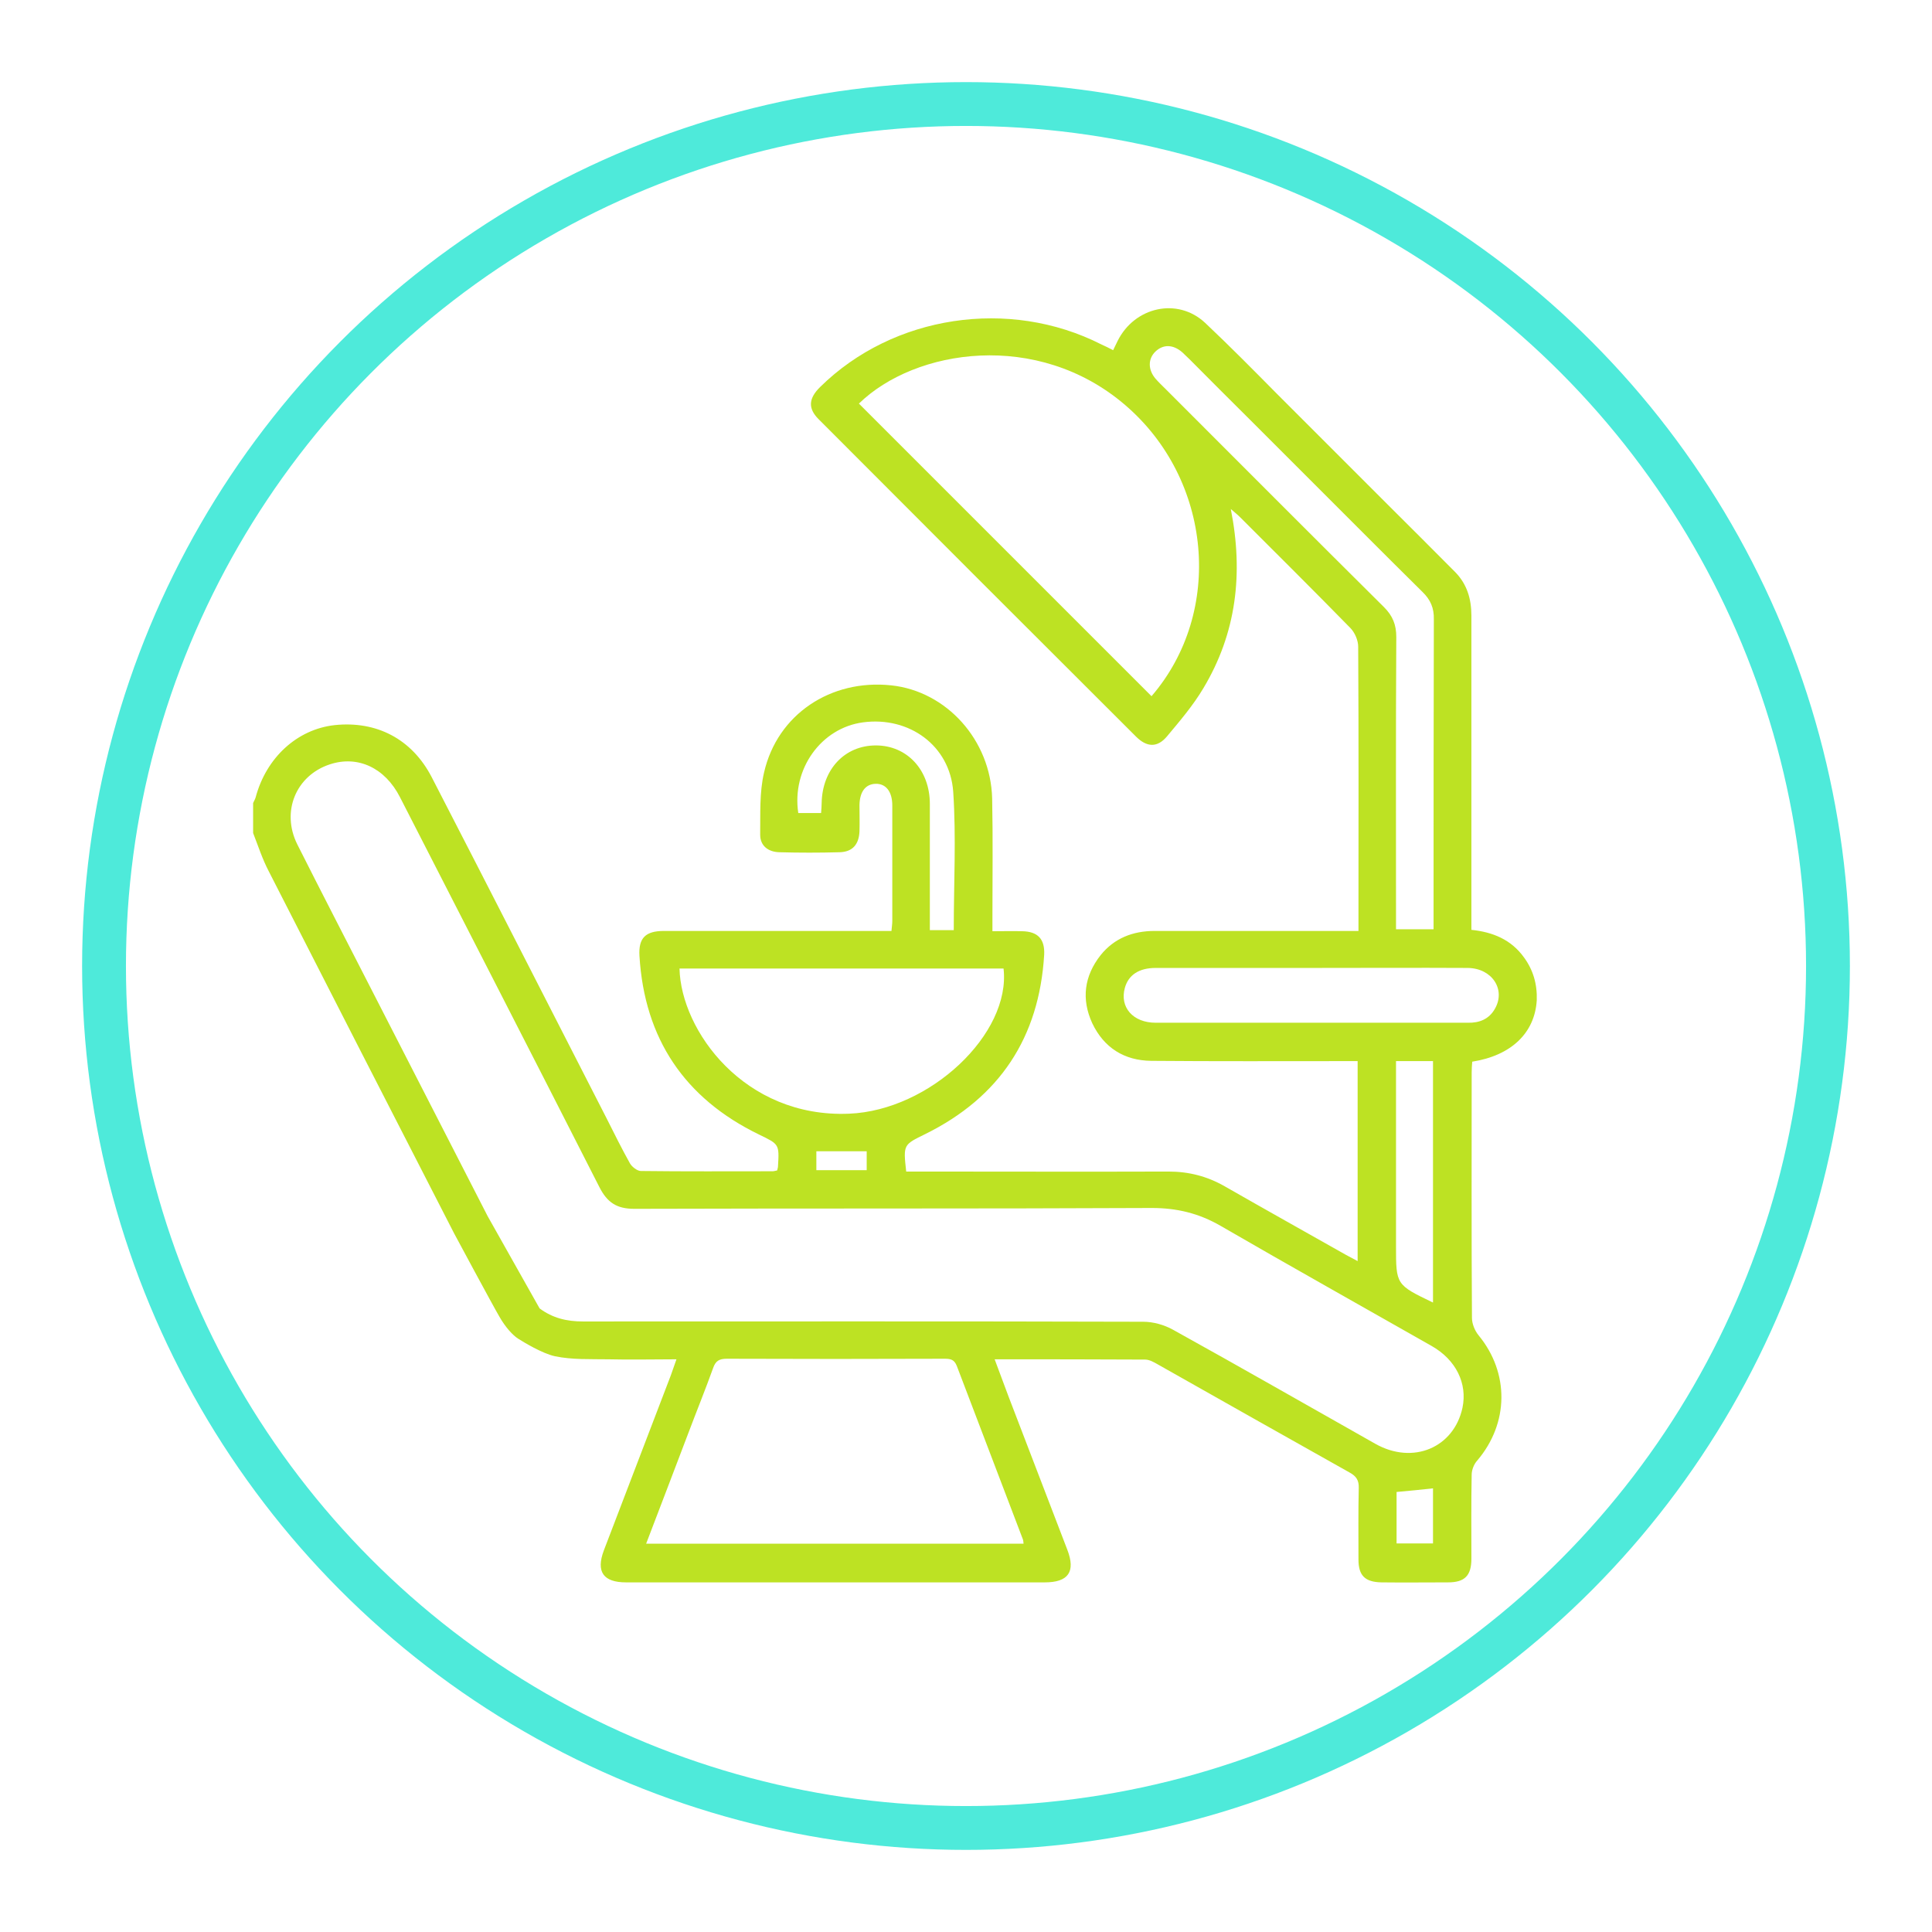
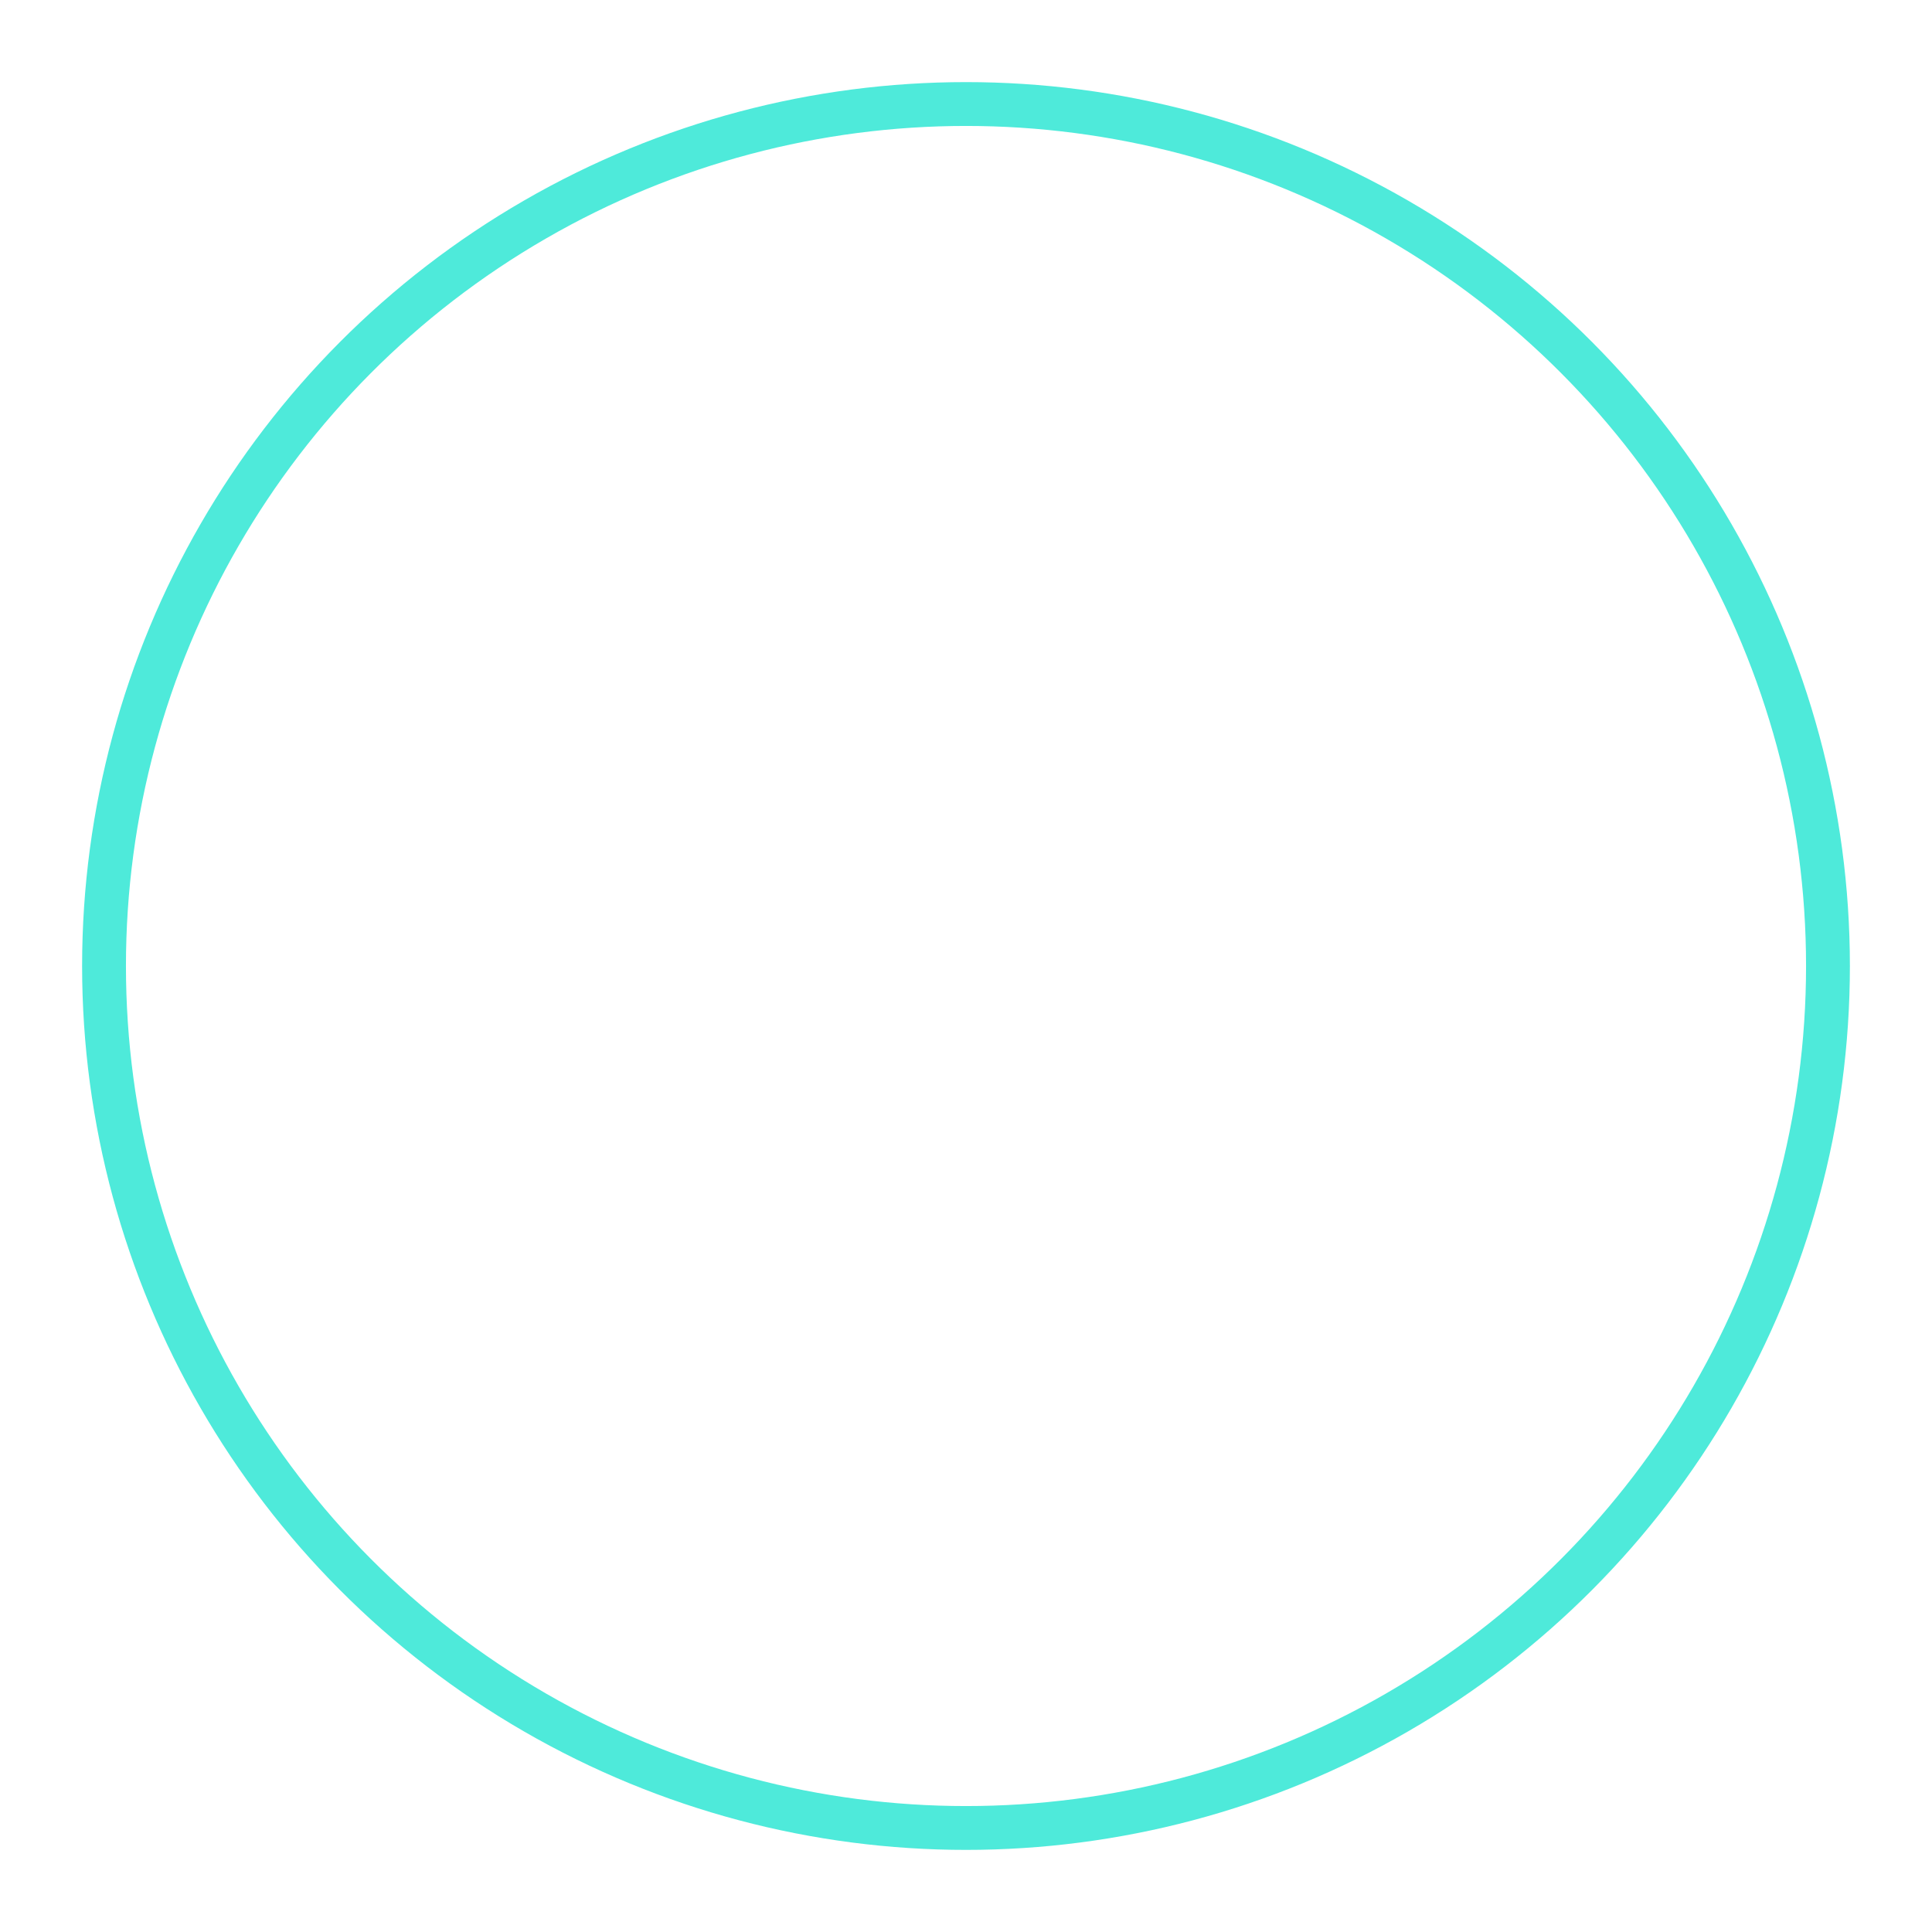
<svg xmlns="http://www.w3.org/2000/svg" version="1.1" id="Layer_1" x="0px" y="0px" viewBox="0 0 694.6 694.6" style="enable-background:new 0 0 694.6 694.6;" xml:space="preserve">
  <style type="text/css">
	.st0{fill:#51D2CB;}
	.st1{fill:#898989;}
	.st2{fill:#B3CF40;}
	.st3{fill:#FFFFFF;}
	.st4{fill:url(#SVGID_1_);}
	.st5{fill:url(#SVGID_2_);}
	.st6{fill:url(#SVGID_3_);}
	.st7{fill:url(#SVGID_4_);}
	.st8{fill:url(#SVGID_5_);}
	.st9{fill:url(#SVGID_6_);}
	.st10{fill:url(#SVGID_7_);}
	.st11{fill:url(#SVGID_8_);}
	.st12{fill:url(#SVGID_9_);}
	.st13{fill:url(#SVGID_10_);}
	.st14{fill:url(#SVGID_11_);}
	.st15{fill:url(#SVGID_12_);}
	.st16{fill:url(#SVGID_13_);}
	.st17{fill:url(#SVGID_14_);}
	.st18{fill:url(#SVGID_15_);}
	.st19{fill:url(#SVGID_16_);}
	.st20{fill:url(#SVGID_17_);}
	.st21{fill:url(#SVGID_18_);}
	.st22{fill:url(#SVGID_19_);}
	.st23{fill:url(#SVGID_20_);}
	.st24{fill:url(#SVGID_21_);}
	.st25{fill:url(#SVGID_22_);}
	.st26{fill:url(#SVGID_23_);}
	.st27{fill:url(#SVGID_24_);}
	.st28{fill:url(#SVGID_25_);}
	.st29{fill:url(#SVGID_26_);}
	.st30{fill:url(#SVGID_27_);}
	.st31{fill:url(#SVGID_28_);}
	.st32{fill:url(#SVGID_29_);}
	.st33{fill:url(#SVGID_30_);}
	.st34{fill:url(#SVGID_31_);}
	.st35{fill:url(#SVGID_32_);}
	.st36{fill:url(#SVGID_33_);}
	.st37{fill:url(#SVGID_34_);}
	.st38{fill:url(#SVGID_35_);}
	.st39{fill:url(#SVGID_36_);}
	.st40{fill:url(#SVGID_37_);}
	.st41{fill:url(#SVGID_38_);}
	.st42{fill:url(#SVGID_39_);}
	.st43{fill:url(#SVGID_40_);}
	.st44{fill:url(#SVGID_41_);}
	.st45{fill:url(#SVGID_42_);}
	.st46{fill:none;stroke:url(#SVGID_45_);stroke-width:18.724;stroke-miterlimit:10;}
	.st47{fill:url(#SVGID_46_);}
	.st48{fill:url(#SVGID_47_);}
	.st49{fill:url(#SVGID_48_);}
	.st50{fill:url(#SVGID_49_);}
	.st51{fill:url(#SVGID_50_);}
	.st52{fill:url(#SVGID_51_);}
	.st53{fill:url(#SVGID_52_);}
	.st54{fill:#A2A2A2;}
	.st55{fill:#6AD5D5;}
	.st56{fill:url(#SVGID_53_);}
	.st57{fill:url(#SVGID_54_);}
	.st58{opacity:0.55;}
	.st59{fill:url(#SVGID_55_);}
	.st60{fill:none;stroke:#4EEADA;stroke-width:15.761;stroke-miterlimit:10;}
	.st61{fill:#BDE223;}
	.st62{fill:none;stroke:#4EEADA;stroke-width:16.637;stroke-miterlimit:10;}
	.st63{fill:none;stroke:#4EEADA;stroke-width:15.425;stroke-miterlimit:10;}
	.st64{fill:url(#SVGID_56_);}
	.st65{fill:url(#SVGID_57_);}
	.st66{fill:url(#SVGID_58_);}
</style>
  <circle class="st60" cx="347.3" cy="347.3" r="309.9" />
-   <path class="st61" d="M547.9,344.2c-4.6-6.4-11.2-9.1-18.9-9.9c0-2,0-3.6,0-5.3c0-35.9,0-71.8,0-107.7c0-6-1.6-11.3-5.8-15.6  c-8.3-8.3-16.6-16.7-24.9-24.9l0,0l-39.2-39.2l0,0c-8.5-8.6-17-17.2-25.8-25.5c-9.9-9.3-25.4-5.8-31.5,6.5c-0.5,1-1,2-1.6,3.3  c-1.6-0.8-2.9-1.5-4.3-2.1c-33.1-16.8-74.8-10.5-101,15.3c-4.2,4.1-4.5,7.7-0.6,11.6c38,38.1,76,76.1,114.1,114.1  c3.9,3.9,7.7,4.1,11.2-0.1c4.6-5.5,9.3-11,13-17.2c11.9-19.8,14.5-41.3,9.9-64.5c1.5,1.3,2.5,2.1,3.4,3  c13.3,13.3,26.6,26.5,39.7,39.9c1.5,1.6,2.7,4.3,2.7,6.6c0.2,32.6,0.1,65.2,0.1,97.8c0,1.4,0,2.8,0,4.4c-2.4,0-4,0-5.7,0  c-22.5,0-45.1,0-67.6,0c-7.8,0-14.5,2.6-19.4,8.7c-5.9,7.5-7,15.8-3,24.5c4.2,8.8,11.5,13.4,21.2,13.5c23.1,0.2,46.3,0.1,69.4,0.1  c1.6,0,3.2,0,4.8,0c0,24.2,0,47.8,0,71.9c-1.7-0.9-3-1.6-4.3-2.3c-14.5-8.2-29-16.3-43.5-24.6c-6.3-3.6-12.9-5.3-20.2-5.3  c-29.7,0.1-59.5,0-89.2,0c-1.7,0-3.5,0-5.1,0c-1.1-9.8-1-9.6,6.9-13.5c26.7-13.2,40.9-34.7,42.7-64.4c0.3-5.7-2.3-8.4-7.9-8.5  c-3.4-0.1-6.8,0-10.7,0c0-2,0-3.6,0-5.3c0-14.1,0.2-28.2-0.1-42.4c-0.5-21-16.4-38.6-36.3-40.7c-21.7-2.3-40.9,10.4-45.7,31.3  c-1.7,7.2-1.3,14.9-1.4,22.4c0,4,2.9,6.2,6.9,6.3c7.2,0.2,14.4,0.2,21.6,0c4.7-0.1,7-2.8,7.2-7.5c0.1-3.1,0-6.3,0-9.5  c0.1-4.8,2.2-7.5,5.8-7.6c3.7-0.1,6,2.8,6,7.8c0,13.8,0,27.6,0,41.5c0,1.1-0.2,2.3-0.3,3.6c-1.9,0-3.6,0-5.2,0  c-25.5,0-51.1,0-76.6,0c-6.6,0-9.2,2.5-8.8,9c1.8,29.7,16.2,51.2,43,64.2c7.2,3.5,7.3,3.4,6.8,11.5c0,0.4-0.2,0.9-0.3,1.4  c-0.6,0.1-1.1,0.3-1.7,0.3c-15.8,0-31.5,0.1-47.3-0.1c-1.3,0-3.2-1.5-3.9-2.7c-2.9-5.2-5.6-10.6-8.3-16c-21-41-41.9-82-63-122.9  c-7.1-13.7-19.8-20.3-34.9-18.7c-13.5,1.5-24.6,11.7-28.4,26c-0.2,0.7-0.6,1.3-0.9,2c0,3.6,0,7.2,0,10.8c1.8,4.6,3.3,9.3,5.6,13.7  c22.2,43.5,44.4,86.9,66.7,130.3h0c0,0,13.9,25.9,16.2,29.8c2.2,3.9,4.9,6.8,6.8,8c1.9,1.2,8.6,5.3,13.2,6.3  c6.2,1.3,12.8,1,19.2,1.1c8,0.2,16,0,24.5,0c-0.8,2.3-1.4,4-2,5.7c-8,21-16.1,42-24.1,63c-2.9,7.7-0.2,11.5,8,11.5  c50.2,0,100.3,0,150.5,0c8.5,0,11.2-3.8,8.1-11.8c-7-18.3-14.1-36.7-21.1-55c-1.6-4.3-3.2-8.6-5-13.4c18.4,0,36.2,0,54.1,0.1  c1.5,0,3.1,0.9,4.5,1.7c23,13,46,26,69,38.9c2.4,1.3,3.4,2.8,3.3,5.6c-0.2,8.6-0.1,17.1-0.1,25.7c0,5.8,2.4,8.1,8.3,8.2  c8,0.1,15.9,0,23.9,0c6,0,8.4-2.4,8.4-8.5c0-10.1-0.1-20.1,0.1-30.2c0-1.7,0.8-3.8,2-5.1c11.4-13.4,11.6-31.5,0.5-45  c-1.4-1.7-2.4-4.2-2.4-6.3c-0.2-29.4-0.1-58.9-0.1-88.3c0-1.3,0.1-2.6,0.2-3.8c14-2.2,22.5-10.3,23.2-22.1  C552.7,353.8,551.2,348.7,547.9,344.2z M414,250.3c-35.2-35.2-70.2-70.2-105.2-105.2c20.2-19.7,64.2-26.5,95.7,0.5  C435.8,172.4,440.1,220,414,250.3z M419.2,140c-1.3-1.3-2.6-2.5-3.8-3.9c-2.7-3.2-2.7-7.1,0-9.7c2.8-2.7,6.4-2.6,9.7,0.3  c0.9,0.8,1.7,1.7,2.6,2.5c7.2,7.2,14.4,14.5,21.7,21.7l0,0l30.5,30.5c0,0,0,0,0,0c0.5,0.5,1,1,1.5,1.5l7.5,7.5  c7.5,7.5,15,15,22.5,22.4c2.9,2.8,4.2,5.8,4.1,9.9c-0.1,35.6-0.1,71.2-0.1,106.8c0,1.5,0,2.9,0,4.6c-4.7,0-8.9,0-13.5,0  c0-1.9,0-3.5,0-5.1c0-33.3-0.1-66.7,0.1-100c0-4.4-1.3-7.6-4.4-10.7C471.4,192.3,445.3,166.1,419.2,140z M314.9,268  c-11.2,0-19.3,8.6-19.5,20.8c0,1-0.1,2.1-0.2,3.5c-2.8,0-5.5,0-8.2,0c-2.4-15.8,8.2-30.6,23.3-32.6c16.5-2.2,31.2,8.3,32.4,24.9  c1.1,16.4,0.2,32.9,0.2,49.8c-3,0-5.5,0-8.6,0c0-1.7,0-3.3,0-4.9c0-13.5,0-27,0-40.5C334.3,276.8,326.1,268,314.9,268z M244.3,348.2  c38.8,0,77.7,0,116.5,0c2.7,23.5-26.5,51-55.5,52.2C267.6,402,244.8,370.5,244.3,348.2z M311.6,413.9c0,2.2,0,4.4,0,6.8  c-6,0-11.9,0-18.1,0c0-2.5,0-4.5,0-6.8C299.6,413.9,305.5,413.9,311.6,413.9z M367.7,553.3c0.2,0.4,0.2,0.9,0.3,1.7  c-45.3,0-90.2,0-135.7,0c5.2-13.6,10.3-26.9,15.3-40.1c2.9-7.7,6-15.3,8.8-23.1c0.9-2.6,2.3-3.3,4.9-3.3c26.1,0.1,52.2,0.1,78.3,0  c2.2,0,3.5,0.3,4.4,2.6C351.9,511.9,359.8,532.6,367.7,553.3z M515.2,554.9c-4.4,0-8.6,0-13.1,0c0-6.2,0-12.3,0-18.5  c4.4-0.4,8.6-0.8,13.1-1.3C515.2,541.6,515.2,548.1,515.2,554.9z M525.8,506.1c-3.1,14.4-17.8,20.6-31.3,13  c-24.3-13.7-48.5-27.6-72.9-41.1c-3.1-1.7-7-2.8-10.6-2.8c-67.1-0.2-134.3-0.1-201.4-0.1c-5.8,0-10.9-1.2-15.6-4.7l-18.7-33.2l0,0  c-14.2-27.7-28.4-55.4-42.6-83.1c-8.6-16.8-17.3-33.6-25.8-50.5c-5.9-11.8-0.5-24.8,11.7-28.8c10-3.3,19.8,1.2,25.2,11.8  c23.9,46.7,47.9,93.4,71.7,140.2c2.8,5.5,6.2,7.8,12.5,7.8c62-0.2,124.1,0,186.1-0.3c9,0,16.9,1.9,24.7,6.4  c25.2,14.6,50.6,28.8,75.9,43.2C523.5,488.9,527.6,497.4,525.8,506.1z M501.9,448c0-20.4,0-40.8,0-61.3c0-1.6,0-3.2,0-5.2  c4.6,0,8.8,0,13.3,0c0,28.9,0,57.6,0,86.8C501.9,461.9,501.9,461.9,501.9,448z M537.5,362.6c-2.1,3.8-5.6,5.2-9.8,5.1  c-10.4,0-20.7,0-31.1,0c-27,0-54.1,0-81.1,0c-8.2,0-13-5.6-11.1-12.5c1.3-4.7,5.1-7.2,11.1-7.2c18.6,0,37.2,0,55.9,0  c18.8,0,37.5-0.1,56.3,0C536.4,348.1,541.4,355.7,537.5,362.6z" />
</svg>